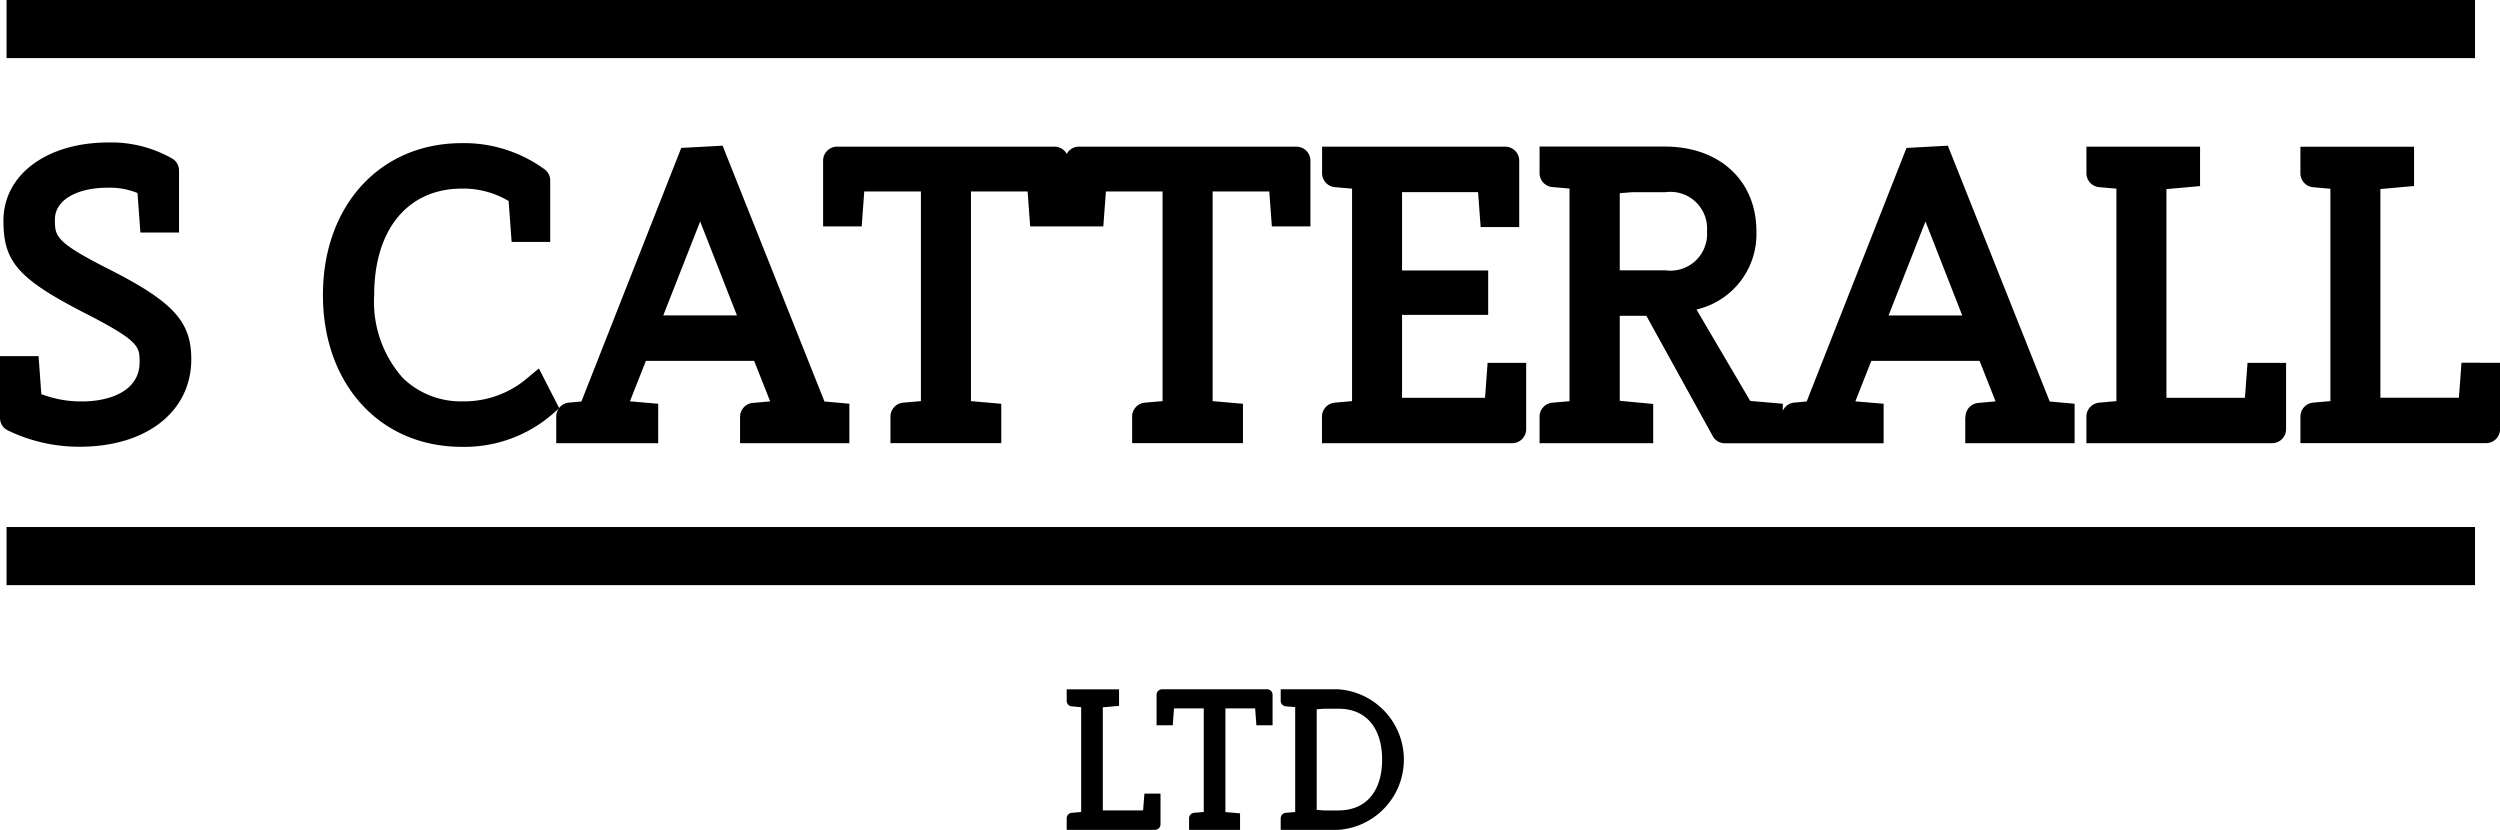
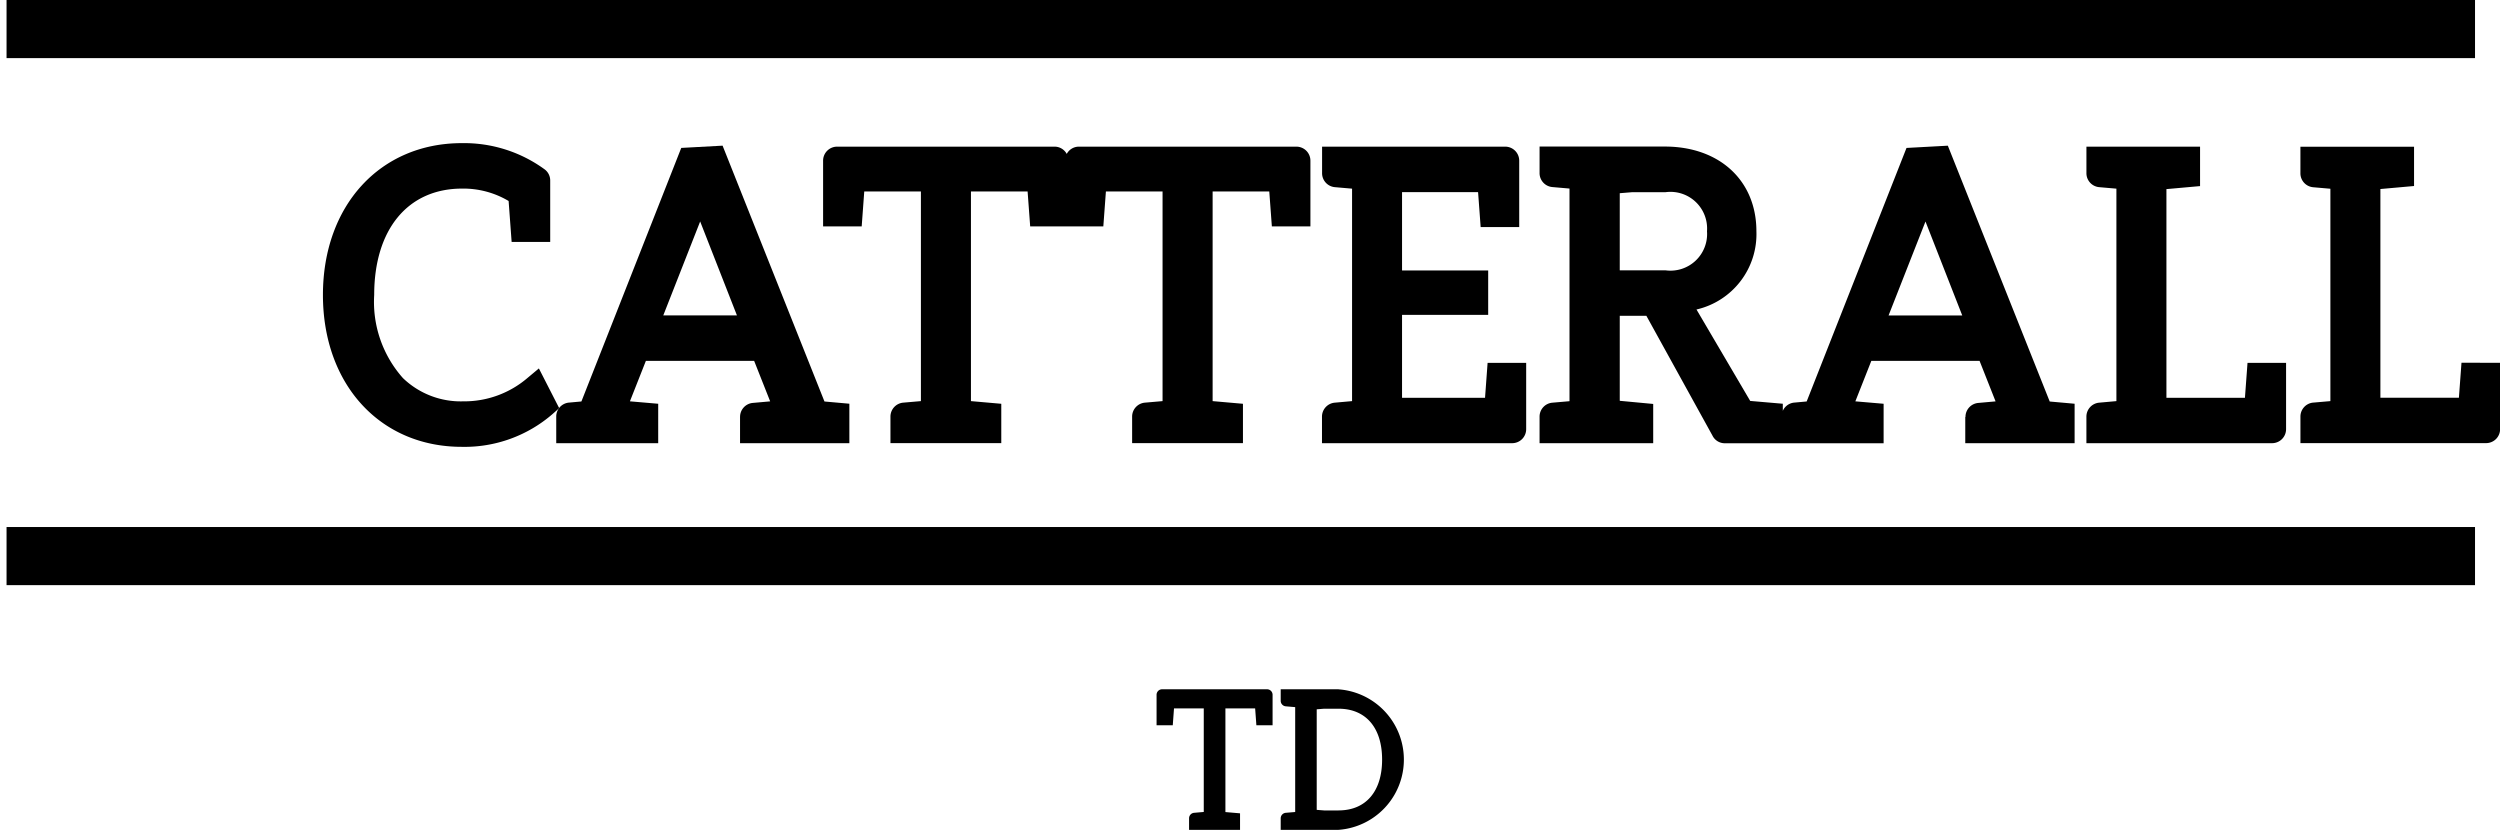
<svg xmlns="http://www.w3.org/2000/svg" width="121" height="40.164" viewBox="0 0 121 40.164">
  <defs>
    <clipPath id="a">
      <rect width="121" height="40.164" />
    </clipPath>
  </defs>
  <g clip-path="url(#a)">
-     <path d="M3.858,26.955c3.23,0,5.4-1.7,5.4-4.235,0-1.844-.882-2.794-4.1-4.416-2.5-1.275-2.5-1.548-2.5-2.358,0-.914,1.032-1.528,2.566-1.528a3.545,3.545,0,0,1,1.431.257l.14,1.911H8.665v-3a.665.665,0,0,0-.319-.572,5.946,5.946,0,0,0-3.108-.785H5.213C2.241,12.242.166,13.8.166,16.02c0,2.025.737,2.838,4.15,4.574,2.44,1.261,2.44,1.535,2.44,2.268,0,1.4-1.442,1.9-2.791,1.9A5.363,5.363,0,0,1,2,24.408L1.867,22.57H0l0,2.988a.665.665,0,0,0,.376.605,7.913,7.913,0,0,0,3.48.792" transform="translate(0 -5.333)" />
    <path d="M34.432,14.484h.006a4.285,4.285,0,0,1,2.26.6l.146,1.981h1.867V14.092a.667.667,0,0,0-.266-.536,6.613,6.613,0,0,0-4.012-1.272c-3.958,0-6.722,3.022-6.722,7.348s2.764,7.351,6.722,7.351A6.5,6.5,0,0,0,38.819,25.4l.327-.289-.983-1.923-.542.453A4.705,4.705,0,0,1,34.5,24.781a4.029,4.029,0,0,1-2.916-1.125,5.542,5.542,0,0,1-1.392-4.024c0-3.171,1.627-5.144,4.245-5.148" transform="translate(-12.081 -5.356)" />
    <path d="M56.63,25.634V26.9h5.291V24.99l-1.205-.108L55.785,12.5l-2,.109L48.952,24.881l-.593.054a.677.677,0,0,0-.625.682V26.9h4.935V24.992L51.3,24.874l.773-1.959h5.239l.776,1.961-.837.075a.679.679,0,0,0-.62.682m-3.716-4.919L54.7,16.169l1.78,4.546Z" transform="translate(-20.812 -5.45)" />
    <path d="M92.227,14.753l.125,1.692h1.866V13.272a.678.678,0,0,0-.683-.688H83.011a.667.667,0,0,0-.587.352.666.666,0,0,0-.587-.352H71.314a.678.678,0,0,0-.682.688v3.173H72.5l.124-1.692h2.742V24.9l-.853.074a.679.679,0,0,0-.621.681v1.279h5.364V25.029L77.788,24.9V14.753H80.53l.125,1.692h3.54l.125-1.692h2.742V24.9l-.852.074a.679.679,0,0,0-.621.681v1.279h5.364V25.029L89.485,24.9V14.753Z" transform="translate(-30.794 -5.486)" />
    <path d="M114.066,24.975a.679.679,0,0,0-.621.682v1.279h9.2a.678.678,0,0,0,.683-.688v-3.2h-1.867l-.124,1.691h-4.017V20.724h4.169V18.577h-4.169V14.785H121l.125,1.692h1.866V13.272a.678.678,0,0,0-.683-.688h-8.858v1.279a.678.678,0,0,0,.622.682l.829.072V24.9Z" transform="translate(-49.461 -5.486)" />
    <path d="M152.723,25.633V26.9h5.292V24.99l-1.205-.108L151.879,12.5l-2,.109L145.047,24.88l-.593.054a.671.671,0,0,0-.562.4v-.344l-1.578-.136-2.6-4.425a3.743,3.743,0,0,0,2.9-3.787c0-2.45-1.782-4.1-4.433-4.1h-6.062v1.279a.678.678,0,0,0,.622.682l.827.072V24.867l-.829.072a.678.678,0,0,0-.62.682V26.9h5.5v-1.9L136,24.848V20.734h1.288l3.2,5.8a.663.663,0,0,0,.6.369h7.683V24.991l-1.368-.117.773-1.959h5.239l.775,1.961-.836.075a.679.679,0,0,0-.621.682M136,14.8l.616-.05h1.607a1.774,1.774,0,0,1,2,1.892,1.774,1.774,0,0,1-2,1.892H136Zm13.011,5.916,1.786-4.546,1.779,4.546Z" transform="translate(-57.604 -5.449)" />
    <path d="M179.664,24.975a.679.679,0,0,0-.621.682v1.279h8.982a.678.678,0,0,0,.682-.688v-3.2h-1.866l-.125,1.691h-3.8v-10.1l1.628-.146V12.584h-5.5v1.279a.678.678,0,0,0,.622.682l.829.072V24.9Z" transform="translate(-78.061 -5.486)" />
    <path d="M205.2,23.043l-.125,1.692h-3.8v-10.1l1.629-.146v-1.9h-5.5v1.279a.677.677,0,0,0,.622.681l.829.072V24.9l-.83.072a.679.679,0,0,0-.62.682v1.279h8.982a.678.678,0,0,0,.682-.688v-3.2Z" transform="translate(-86.064 -5.486)" />
-     <path d="M95.236,65.012h-1.95V60.024l.786-.071v-.8H91.538v.557a.267.267,0,0,0,.244.268l.456.039V65.09l-.456.039a.267.267,0,0,0-.244.268v.556h4.273a.267.267,0,0,0,.268-.271V64.2H95.3Z" transform="translate(-39.91 -25.789)" />
    <path d="M104.6,59.15H99.519a.267.267,0,0,0-.269.271v1.471h.784l.06-.816h1.44v5.012l-.468.041a.266.266,0,0,0-.243.268v.557h2.467v-.8l-.708-.061V60.076h1.439l.06.816h.784V59.421a.267.267,0,0,0-.268-.271" transform="translate(-43.272 -25.789)" />
    <path d="M112.7,59.15H109.9v.557a.268.268,0,0,0,.245.268l.456.039V65.09l-.457.039a.268.268,0,0,0-.244.268v.556H112.7a3.409,3.409,0,0,0,0-6.8m0,5.862h-.688l-.369-.029V60.12l.352-.029h.705c1.32,0,2.108.92,2.108,2.463s-.788,2.459-2.108,2.459" transform="translate(-47.914 -25.789)" />
    <rect width="119.474" height="2.813" transform="translate(0.317)" />
    <rect width="119.474" height="2.813" transform="translate(0.317 25.508)" />
  </g>
</svg>